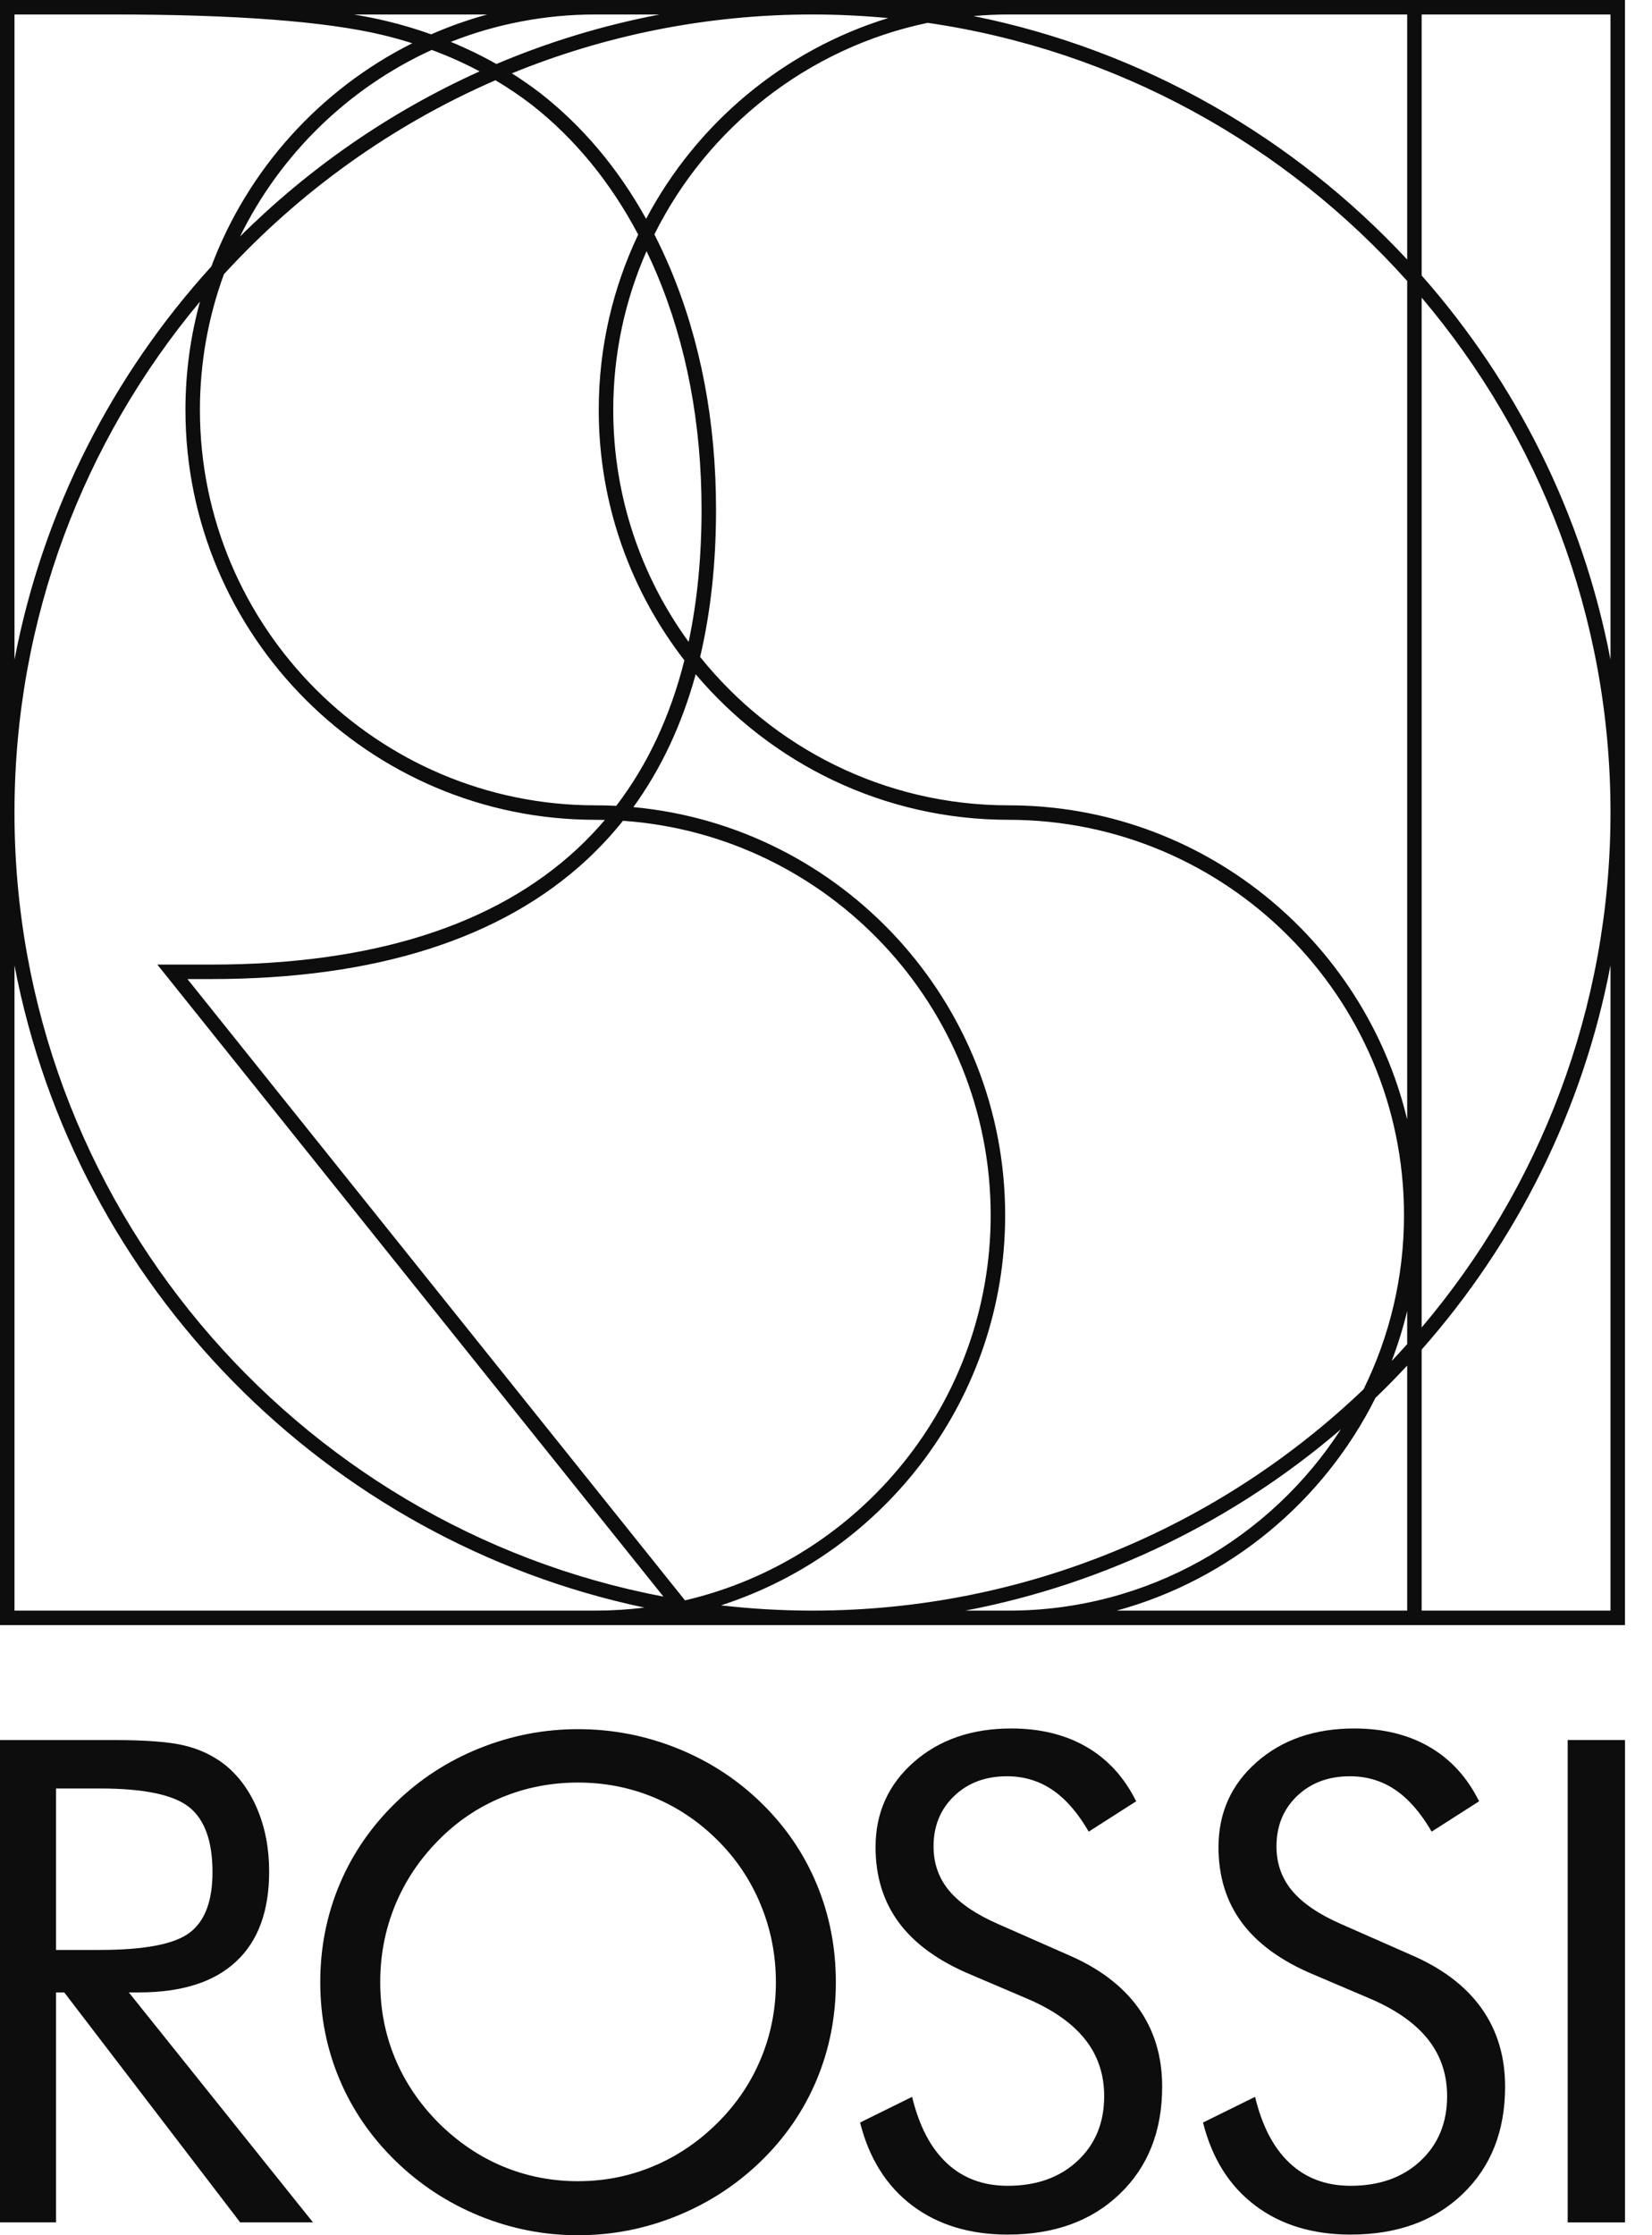
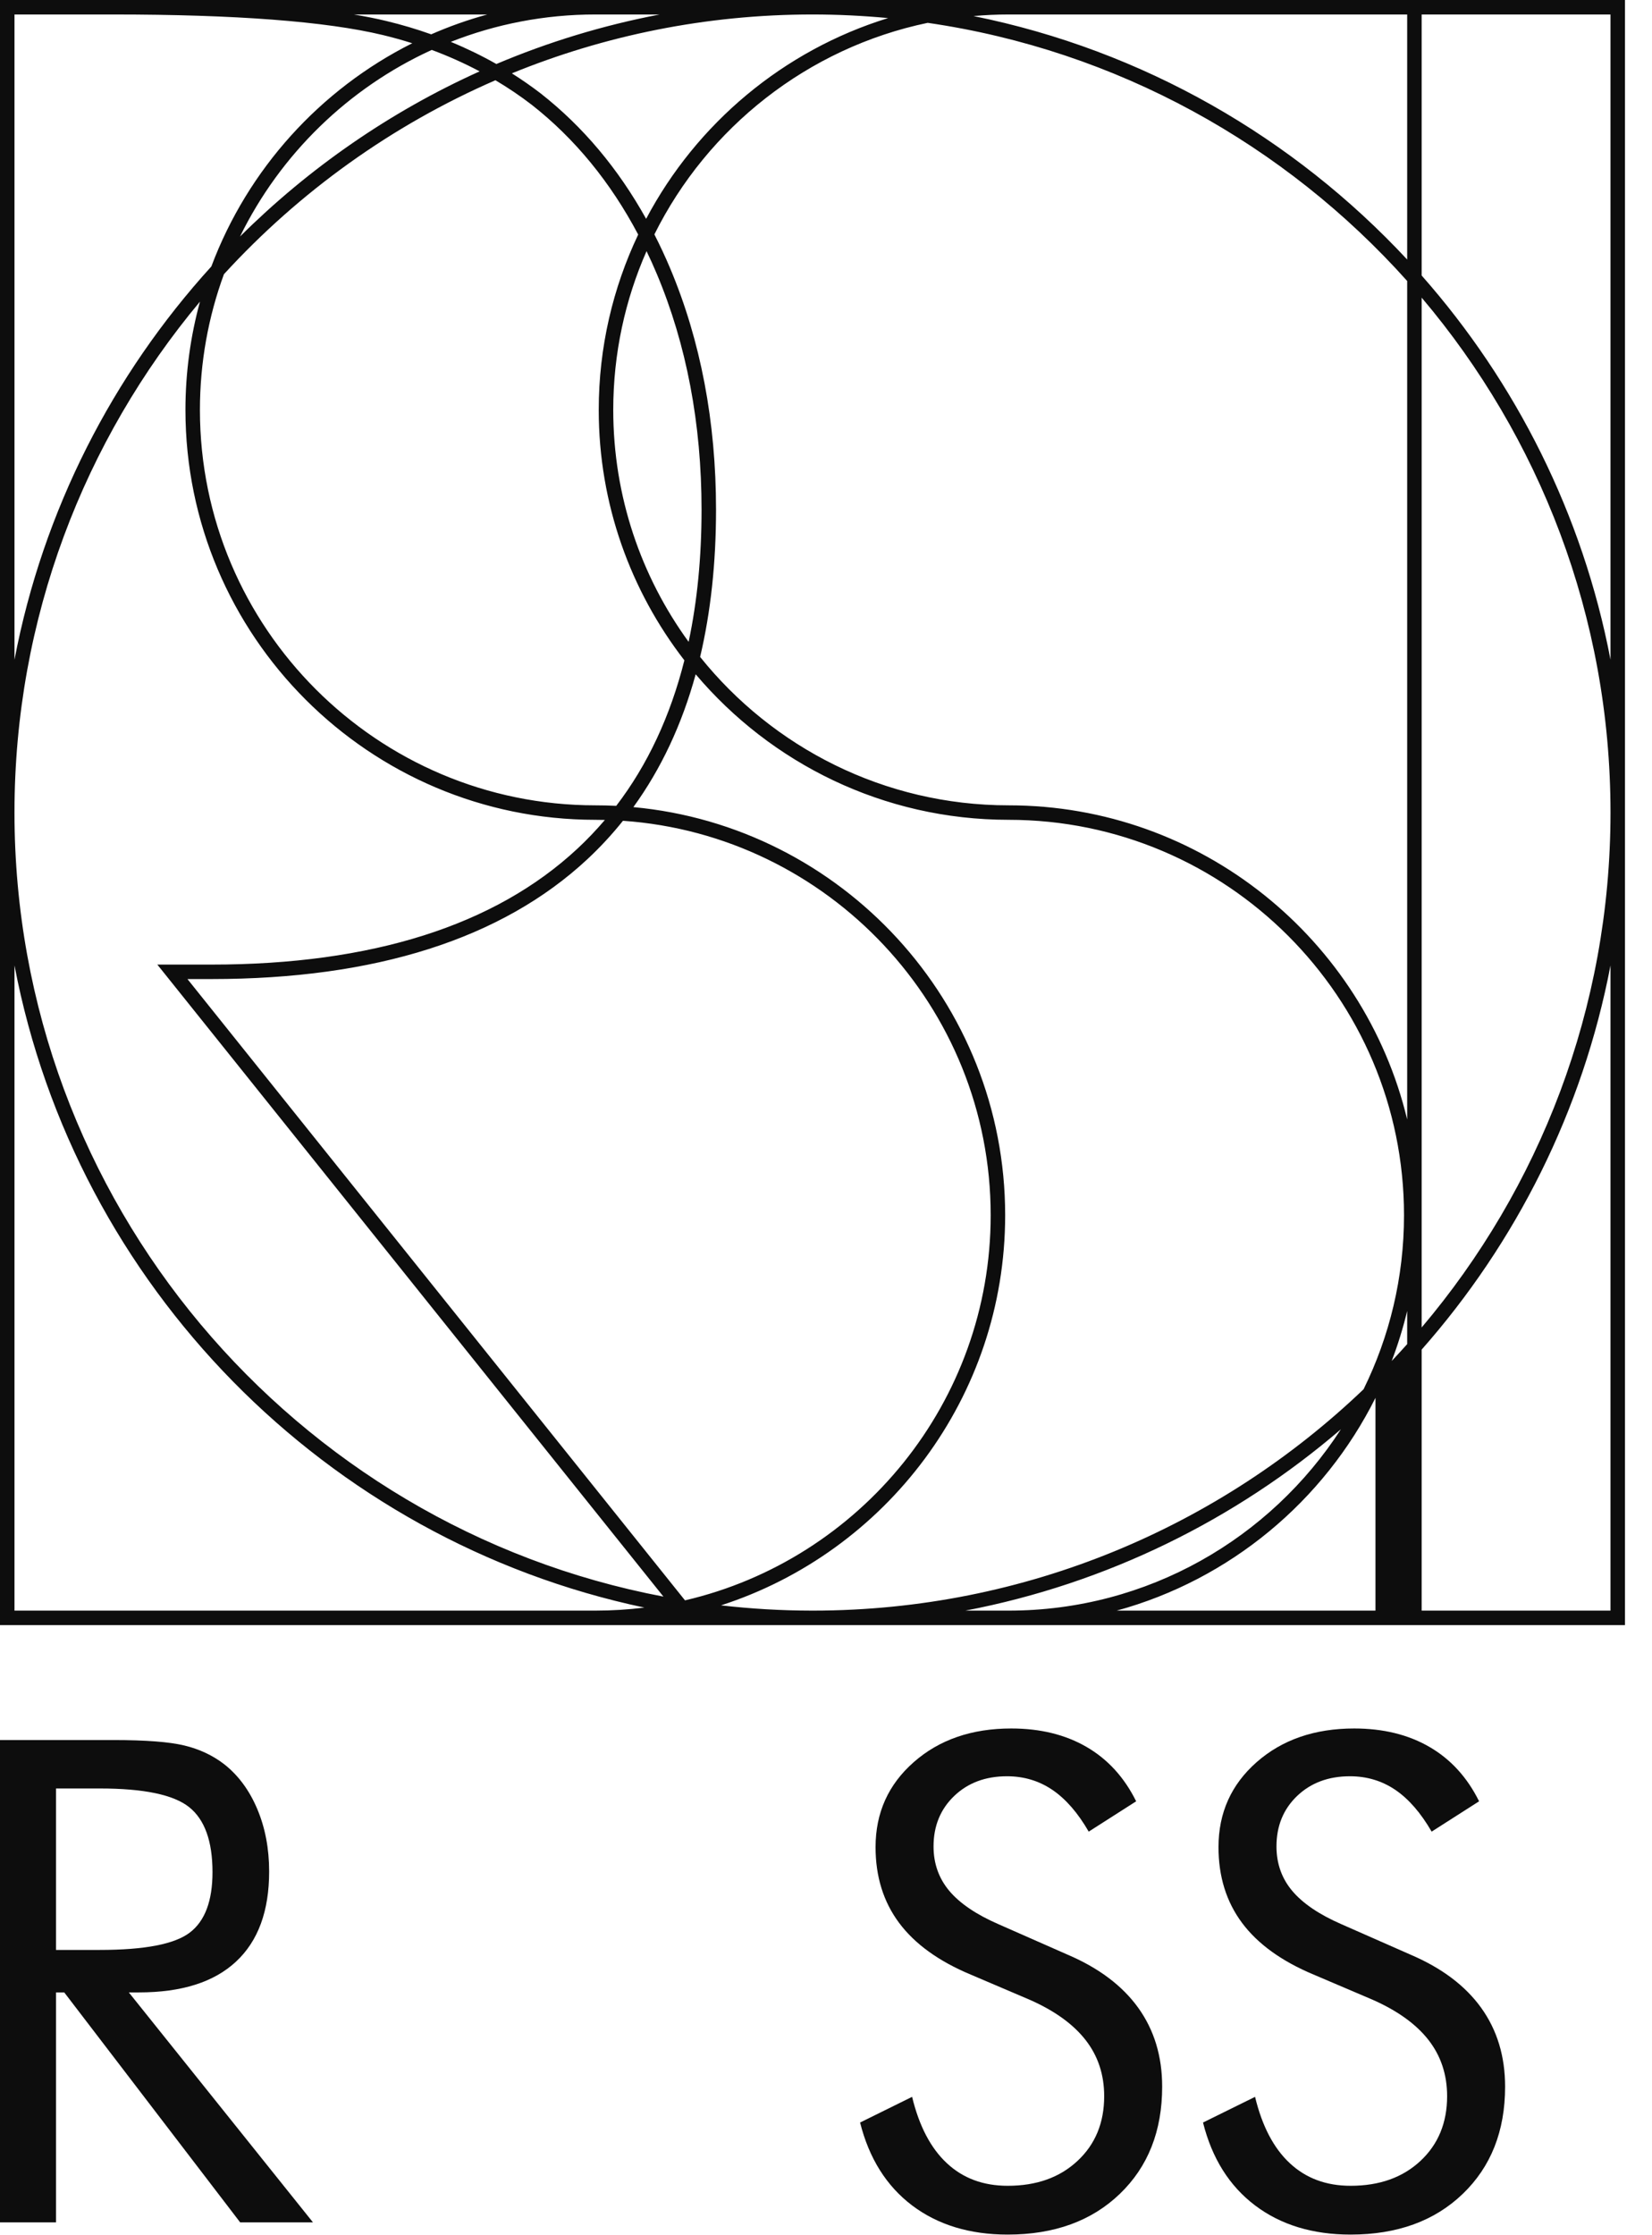
<svg xmlns="http://www.w3.org/2000/svg" width="51" height="69" viewBox="0 0 51 69" fill="none">
  <path d="M4.292 61.504C5.607 61.504 6.606 61.188 7.287 60.553C7.969 59.919 8.309 58.992 8.309 57.772C8.309 57.067 8.187 56.424 7.943 55.845C7.699 55.265 7.357 54.802 6.916 54.456C6.563 54.185 6.155 53.994 5.69 53.882C5.226 53.77 4.495 53.714 3.499 53.714H0V68.603H1.729V61.504H1.983L7.414 68.603H9.662L3.977 61.504H4.292ZM1.729 60.193V55.209H3.082C4.438 55.209 5.356 55.401 5.838 55.784C6.319 56.167 6.56 56.836 6.56 57.792C6.56 58.681 6.326 59.303 5.858 59.658C5.39 60.015 4.465 60.193 3.082 60.193H1.729Z" fill="#0D0D0D" />
-   <path d="M23.494 55.646C22.747 54.92 21.884 54.361 20.904 53.968C19.923 53.575 18.904 53.378 17.845 53.378C16.794 53.378 15.779 53.575 14.802 53.968C13.825 54.361 12.964 54.92 12.217 55.646C11.457 56.385 10.879 57.227 10.482 58.173C10.085 59.119 9.887 60.124 9.887 61.189C9.887 62.247 10.085 63.247 10.482 64.189C10.879 65.132 11.457 65.973 12.217 66.712C12.97 67.444 13.834 68.008 14.807 68.405C15.781 68.802 16.794 69 17.845 69C18.897 69 19.913 68.802 20.893 68.405C21.874 68.008 22.741 67.444 23.494 66.712C24.247 65.979 24.82 65.142 25.213 64.2C25.607 63.257 25.804 62.253 25.804 61.189C25.804 60.118 25.607 59.109 25.213 58.163C24.82 57.217 24.247 56.378 23.494 55.646ZM23.494 63.538C23.189 64.277 22.745 64.939 22.161 65.522C21.571 66.111 20.907 66.561 20.171 66.869C19.435 67.178 18.66 67.332 17.845 67.332C17.024 67.332 16.249 67.179 15.52 66.874C14.79 66.569 14.127 66.118 13.529 65.522C12.939 64.925 12.493 64.26 12.191 63.528C11.889 62.796 11.738 62.016 11.738 61.189C11.738 60.355 11.89 59.565 12.196 58.819C12.501 58.074 12.946 57.405 13.529 56.815C14.099 56.232 14.754 55.789 15.494 55.483C16.233 55.178 17.018 55.026 17.845 55.026C18.666 55.026 19.445 55.178 20.181 55.483C20.918 55.789 21.578 56.232 22.161 56.815C22.738 57.392 23.181 58.056 23.489 58.809C23.798 59.562 23.953 60.355 23.953 61.189C23.953 62.016 23.8 62.8 23.494 63.538Z" fill="#0D0D0D" />
  <path d="M32.949 60.335L30.823 59.398C30.139 59.1 29.634 58.758 29.308 58.372C28.983 57.985 28.82 57.527 28.82 56.998C28.82 56.368 29.032 55.849 29.456 55.442C29.879 55.036 30.423 54.832 31.088 54.832C31.61 54.832 32.078 54.973 32.492 55.254C32.905 55.536 33.278 55.965 33.61 56.541L35.075 55.605C34.709 54.866 34.199 54.307 33.544 53.927C32.89 53.547 32.115 53.357 31.22 53.357C30 53.357 28.996 53.703 28.21 54.395C27.423 55.086 27.03 55.961 27.03 57.019C27.03 57.928 27.272 58.707 27.757 59.358C28.242 60.009 28.979 60.541 29.969 60.955L31.779 61.727C32.553 62.067 33.13 62.482 33.514 62.974C33.897 63.465 34.088 64.043 34.088 64.708C34.088 65.528 33.814 66.194 33.264 66.706C32.715 67.219 31.997 67.474 31.108 67.474C30.356 67.474 29.73 67.242 29.232 66.777C28.733 66.313 28.376 65.63 28.158 64.728L26.552 65.521C26.83 66.626 27.365 67.479 28.158 68.08C28.952 68.679 29.935 68.98 31.108 68.98C32.546 68.98 33.7 68.561 34.571 67.723C35.442 66.886 35.878 65.783 35.878 64.413C35.878 63.477 35.632 62.667 35.141 61.982C34.649 61.297 33.919 60.748 32.949 60.335Z" fill="#0D0D0D" />
  <path d="M43.536 60.335L41.41 59.398C40.726 59.1 40.221 58.758 39.895 58.372C39.569 57.985 39.407 57.527 39.407 56.998C39.407 56.368 39.618 55.849 40.042 55.442C40.466 55.036 41.01 54.832 41.675 54.832C42.197 54.832 42.665 54.973 43.079 55.254C43.492 55.536 43.864 55.965 44.197 56.541L45.662 55.605C45.296 54.866 44.786 54.307 44.131 53.927C43.477 53.547 42.702 53.357 41.807 53.357C40.586 53.357 39.583 53.703 38.796 54.395C38.01 55.086 37.617 55.961 37.617 57.019C37.617 57.928 37.859 58.707 38.344 59.358C38.829 60.009 39.566 60.541 40.556 60.955L42.367 61.727C43.139 62.067 43.717 62.482 44.101 62.974C44.483 63.465 44.675 64.043 44.675 64.708C44.675 65.528 44.4 66.194 43.852 66.706C43.302 67.219 42.584 67.474 41.695 67.474C40.942 67.474 40.317 67.242 39.819 66.777C39.32 66.313 38.963 65.63 38.746 64.728L37.139 65.521C37.416 66.626 37.952 67.479 38.746 68.08C39.539 68.679 40.522 68.98 41.695 68.98C43.133 68.98 44.287 68.561 45.158 67.723C46.029 66.886 46.465 65.783 46.465 64.413C46.465 63.477 46.219 62.667 45.728 61.982C45.236 61.297 44.506 60.748 43.536 60.335Z" fill="#0D0D0D" />
-   <rect x="48.397" y="53.714" width="1.77" height="14.89" fill="#0D0D0D" />
-   <path d="M3.529 6.97626e-05C3.518 5.23222e-05 3.507 0 3.495 0L0 6.97626e-05V50.166H25.081C25.082 50.166 25.082 50.166 25.083 50.166C25.084 50.166 25.084 50.166 25.085 50.166H31.137C31.138 50.166 31.139 50.166 31.139 50.166H50.166V6.97626e-05H3.529ZM27.418 0.558C24.186 1.554 21.504 3.812 19.947 6.755C19.084 5.203 17.994 3.906 16.692 2.884C16.406 2.664 16.108 2.458 15.802 2.264C18.668 1.094 21.801 0.447 25.083 0.447C25.87 0.447 26.649 0.486 27.418 0.558ZM15.295 2.477C15.685 2.709 16.061 2.962 16.418 3.237C17.746 4.279 18.846 5.622 19.702 7.241C18.922 8.883 18.484 10.718 18.484 12.654C18.484 15.562 19.472 18.245 21.128 20.384C20.692 22.113 19.99 23.613 19.024 24.876C18.81 24.865 18.595 24.86 18.378 24.86C11.648 24.86 6.172 19.384 6.172 12.654C6.172 11.183 6.434 9.772 6.913 8.465C9.24 5.923 12.091 3.87 15.295 2.477ZM7.41 7.301C8.654 4.763 10.753 2.717 13.329 1.541C13.843 1.732 14.336 1.953 14.807 2.203C12.039 3.451 9.537 5.187 7.41 7.301ZM18.932 12.654C18.932 10.912 19.299 9.254 19.96 7.753C20.07 7.982 20.176 8.215 20.276 8.454C21.193 10.632 21.658 13.081 21.658 15.734C21.658 17.204 21.524 18.565 21.259 19.814C19.796 17.802 18.932 15.327 18.932 12.654ZM18.378 0.447H20.366C18.614 0.782 16.927 1.297 15.324 1.976C14.874 1.721 14.405 1.493 13.917 1.292C15.3 0.747 16.805 0.447 18.378 0.447ZM15.044 0.447C14.448 0.61 13.87 0.815 13.312 1.06C12.864 0.9 12.401 0.762 11.925 0.648C11.621 0.574 11.287 0.508 10.923 0.447H15.044ZM0.447 0.447H3.495C7.269 0.447 10.07 0.661 11.82 1.082C12.128 1.156 12.431 1.241 12.727 1.335C9.885 2.759 7.65 5.223 6.525 8.225C3.481 11.574 1.33 15.747 0.447 20.365V0.447ZM18.378 49.719L0.447 49.719V29.801C2.338 39.698 10.062 47.548 19.893 49.625C19.396 49.687 18.891 49.719 18.378 49.719ZM0.447 25.083C0.447 19.088 2.601 13.586 6.174 9.31C5.882 10.376 5.725 11.496 5.725 12.654C5.725 19.631 11.401 25.307 18.378 25.307C18.477 25.307 18.576 25.308 18.674 25.311C18.408 25.623 18.124 25.921 17.823 26.201C15.274 28.573 11.473 29.776 6.527 29.776H4.857L20.481 49.286C9.089 47.125 0.447 37.095 0.447 25.083ZM5.787 30.223H6.527C11.59 30.223 15.493 28.98 18.127 26.529C18.525 26.158 18.893 25.761 19.232 25.337C25.566 25.777 30.584 31.07 30.584 37.513C30.584 43.291 26.548 48.145 21.147 49.402L5.787 30.223ZM25.064 49.719C24.115 49.718 23.18 49.662 22.259 49.556C27.343 47.914 31.031 43.136 31.031 37.513C31.031 30.932 25.981 25.509 19.553 24.915C20.409 23.734 21.051 22.366 21.477 20.815C23.799 23.56 27.268 25.307 31.137 25.307C37.868 25.307 43.344 30.782 43.344 37.513C43.344 39.44 42.894 41.263 42.096 42.885C37.675 47.112 31.687 49.714 25.102 49.719H25.064ZM31.137 49.719L29.802 49.719C34.173 48.883 38.144 46.911 41.396 44.121C39.22 47.486 35.435 49.719 31.137 49.719ZM43.442 49.719H34.474C37.973 48.762 40.871 46.337 42.463 43.151C42.799 42.828 43.125 42.495 43.442 42.155V49.719ZM43.442 41.492C43.285 41.668 43.126 41.841 42.964 42.013C43.155 41.512 43.315 40.996 43.442 40.468V41.492ZM43.442 34.558C42.108 29.002 37.098 24.86 31.137 24.86C27.29 24.86 23.852 23.069 21.614 20.279C21.94 18.898 22.105 17.382 22.105 15.734C22.105 13.021 21.629 10.514 20.688 8.281C20.537 7.921 20.374 7.574 20.202 7.236C21.844 3.935 24.936 1.478 28.64 0.705C34.487 1.554 39.676 4.465 43.442 8.674V34.558ZM43.442 8.012C39.936 4.244 35.288 1.552 30.055 0.496C30.412 0.464 30.773 0.447 31.137 0.447L43.442 0.447V8.012ZM49.719 49.719H43.889V41.661C46.801 38.361 48.86 34.292 49.719 29.802V49.719ZM49.719 25.087C49.718 31.138 47.523 36.685 43.889 40.978V9.188C47.523 13.481 49.718 19.028 49.719 25.079V25.087ZM49.719 20.364C48.86 15.874 46.801 11.805 43.889 8.505V0.447H49.719V20.364Z" fill="#0D0D0D" />
+   <path d="M3.529 6.97626e-05C3.518 5.23222e-05 3.507 0 3.495 0L0 6.97626e-05V50.166H25.081C25.082 50.166 25.082 50.166 25.083 50.166C25.084 50.166 25.084 50.166 25.085 50.166H31.137C31.138 50.166 31.139 50.166 31.139 50.166H50.166V6.97626e-05H3.529ZM27.418 0.558C24.186 1.554 21.504 3.812 19.947 6.755C19.084 5.203 17.994 3.906 16.692 2.884C16.406 2.664 16.108 2.458 15.802 2.264C18.668 1.094 21.801 0.447 25.083 0.447C25.87 0.447 26.649 0.486 27.418 0.558ZM15.295 2.477C15.685 2.709 16.061 2.962 16.418 3.237C17.746 4.279 18.846 5.622 19.702 7.241C18.922 8.883 18.484 10.718 18.484 12.654C18.484 15.562 19.472 18.245 21.128 20.384C20.692 22.113 19.99 23.613 19.024 24.876C18.81 24.865 18.595 24.86 18.378 24.86C11.648 24.86 6.172 19.384 6.172 12.654C6.172 11.183 6.434 9.772 6.913 8.465C9.24 5.923 12.091 3.87 15.295 2.477ZM7.41 7.301C8.654 4.763 10.753 2.717 13.329 1.541C13.843 1.732 14.336 1.953 14.807 2.203C12.039 3.451 9.537 5.187 7.41 7.301ZM18.932 12.654C18.932 10.912 19.299 9.254 19.96 7.753C20.07 7.982 20.176 8.215 20.276 8.454C21.193 10.632 21.658 13.081 21.658 15.734C21.658 17.204 21.524 18.565 21.259 19.814C19.796 17.802 18.932 15.327 18.932 12.654ZM18.378 0.447H20.366C18.614 0.782 16.927 1.297 15.324 1.976C14.874 1.721 14.405 1.493 13.917 1.292C15.3 0.747 16.805 0.447 18.378 0.447ZM15.044 0.447C14.448 0.61 13.87 0.815 13.312 1.06C12.864 0.9 12.401 0.762 11.925 0.648C11.621 0.574 11.287 0.508 10.923 0.447H15.044ZM0.447 0.447H3.495C7.269 0.447 10.07 0.661 11.82 1.082C12.128 1.156 12.431 1.241 12.727 1.335C9.885 2.759 7.65 5.223 6.525 8.225C3.481 11.574 1.33 15.747 0.447 20.365V0.447ZM18.378 49.719L0.447 49.719V29.801C2.338 39.698 10.062 47.548 19.893 49.625C19.396 49.687 18.891 49.719 18.378 49.719ZM0.447 25.083C0.447 19.088 2.601 13.586 6.174 9.31C5.882 10.376 5.725 11.496 5.725 12.654C5.725 19.631 11.401 25.307 18.378 25.307C18.477 25.307 18.576 25.308 18.674 25.311C18.408 25.623 18.124 25.921 17.823 26.201C15.274 28.573 11.473 29.776 6.527 29.776H4.857L20.481 49.286C9.089 47.125 0.447 37.095 0.447 25.083ZM5.787 30.223H6.527C11.59 30.223 15.493 28.98 18.127 26.529C18.525 26.158 18.893 25.761 19.232 25.337C25.566 25.777 30.584 31.07 30.584 37.513C30.584 43.291 26.548 48.145 21.147 49.402L5.787 30.223ZM25.064 49.719C24.115 49.718 23.18 49.662 22.259 49.556C27.343 47.914 31.031 43.136 31.031 37.513C31.031 30.932 25.981 25.509 19.553 24.915C20.409 23.734 21.051 22.366 21.477 20.815C23.799 23.56 27.268 25.307 31.137 25.307C37.868 25.307 43.344 30.782 43.344 37.513C43.344 39.44 42.894 41.263 42.096 42.885C37.675 47.112 31.687 49.714 25.102 49.719H25.064ZM31.137 49.719L29.802 49.719C34.173 48.883 38.144 46.911 41.396 44.121C39.22 47.486 35.435 49.719 31.137 49.719ZM43.442 49.719H34.474C37.973 48.762 40.871 46.337 42.463 43.151V49.719ZM43.442 41.492C43.285 41.668 43.126 41.841 42.964 42.013C43.155 41.512 43.315 40.996 43.442 40.468V41.492ZM43.442 34.558C42.108 29.002 37.098 24.86 31.137 24.86C27.29 24.86 23.852 23.069 21.614 20.279C21.94 18.898 22.105 17.382 22.105 15.734C22.105 13.021 21.629 10.514 20.688 8.281C20.537 7.921 20.374 7.574 20.202 7.236C21.844 3.935 24.936 1.478 28.64 0.705C34.487 1.554 39.676 4.465 43.442 8.674V34.558ZM43.442 8.012C39.936 4.244 35.288 1.552 30.055 0.496C30.412 0.464 30.773 0.447 31.137 0.447L43.442 0.447V8.012ZM49.719 49.719H43.889V41.661C46.801 38.361 48.86 34.292 49.719 29.802V49.719ZM49.719 25.087C49.718 31.138 47.523 36.685 43.889 40.978V9.188C47.523 13.481 49.718 19.028 49.719 25.079V25.087ZM49.719 20.364C48.86 15.874 46.801 11.805 43.889 8.505V0.447H49.719V20.364Z" fill="#0D0D0D" />
</svg>